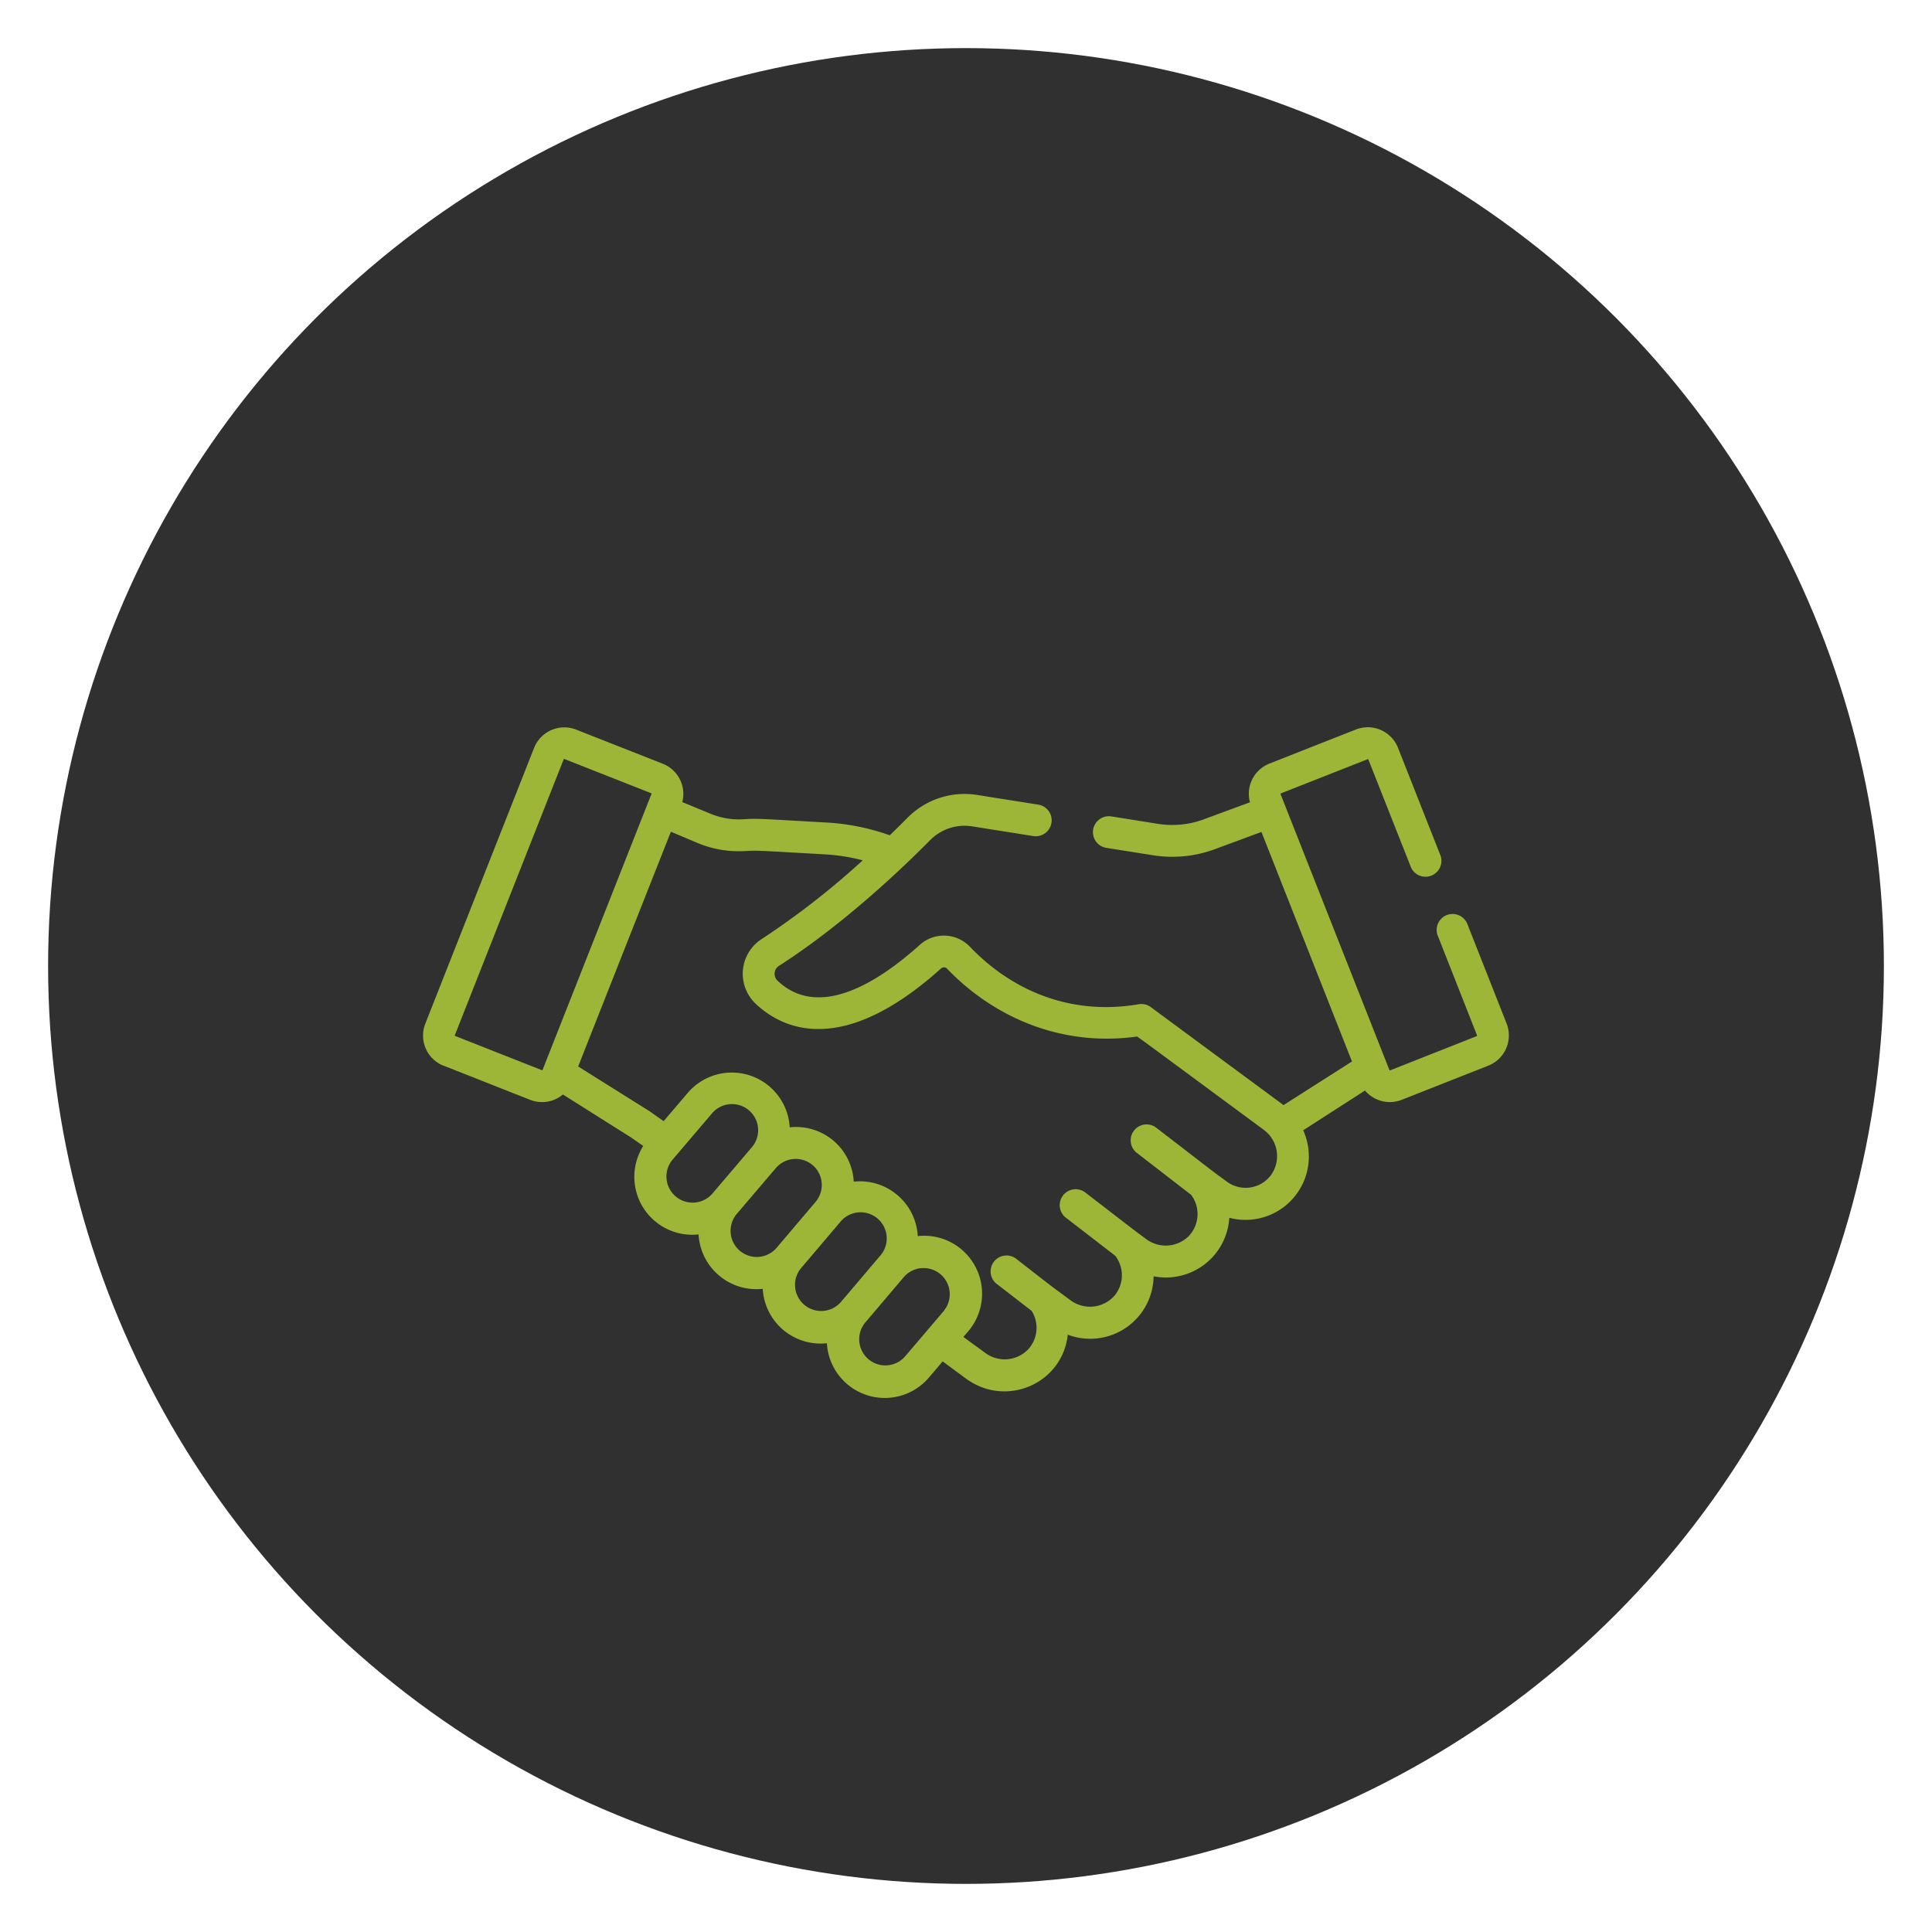
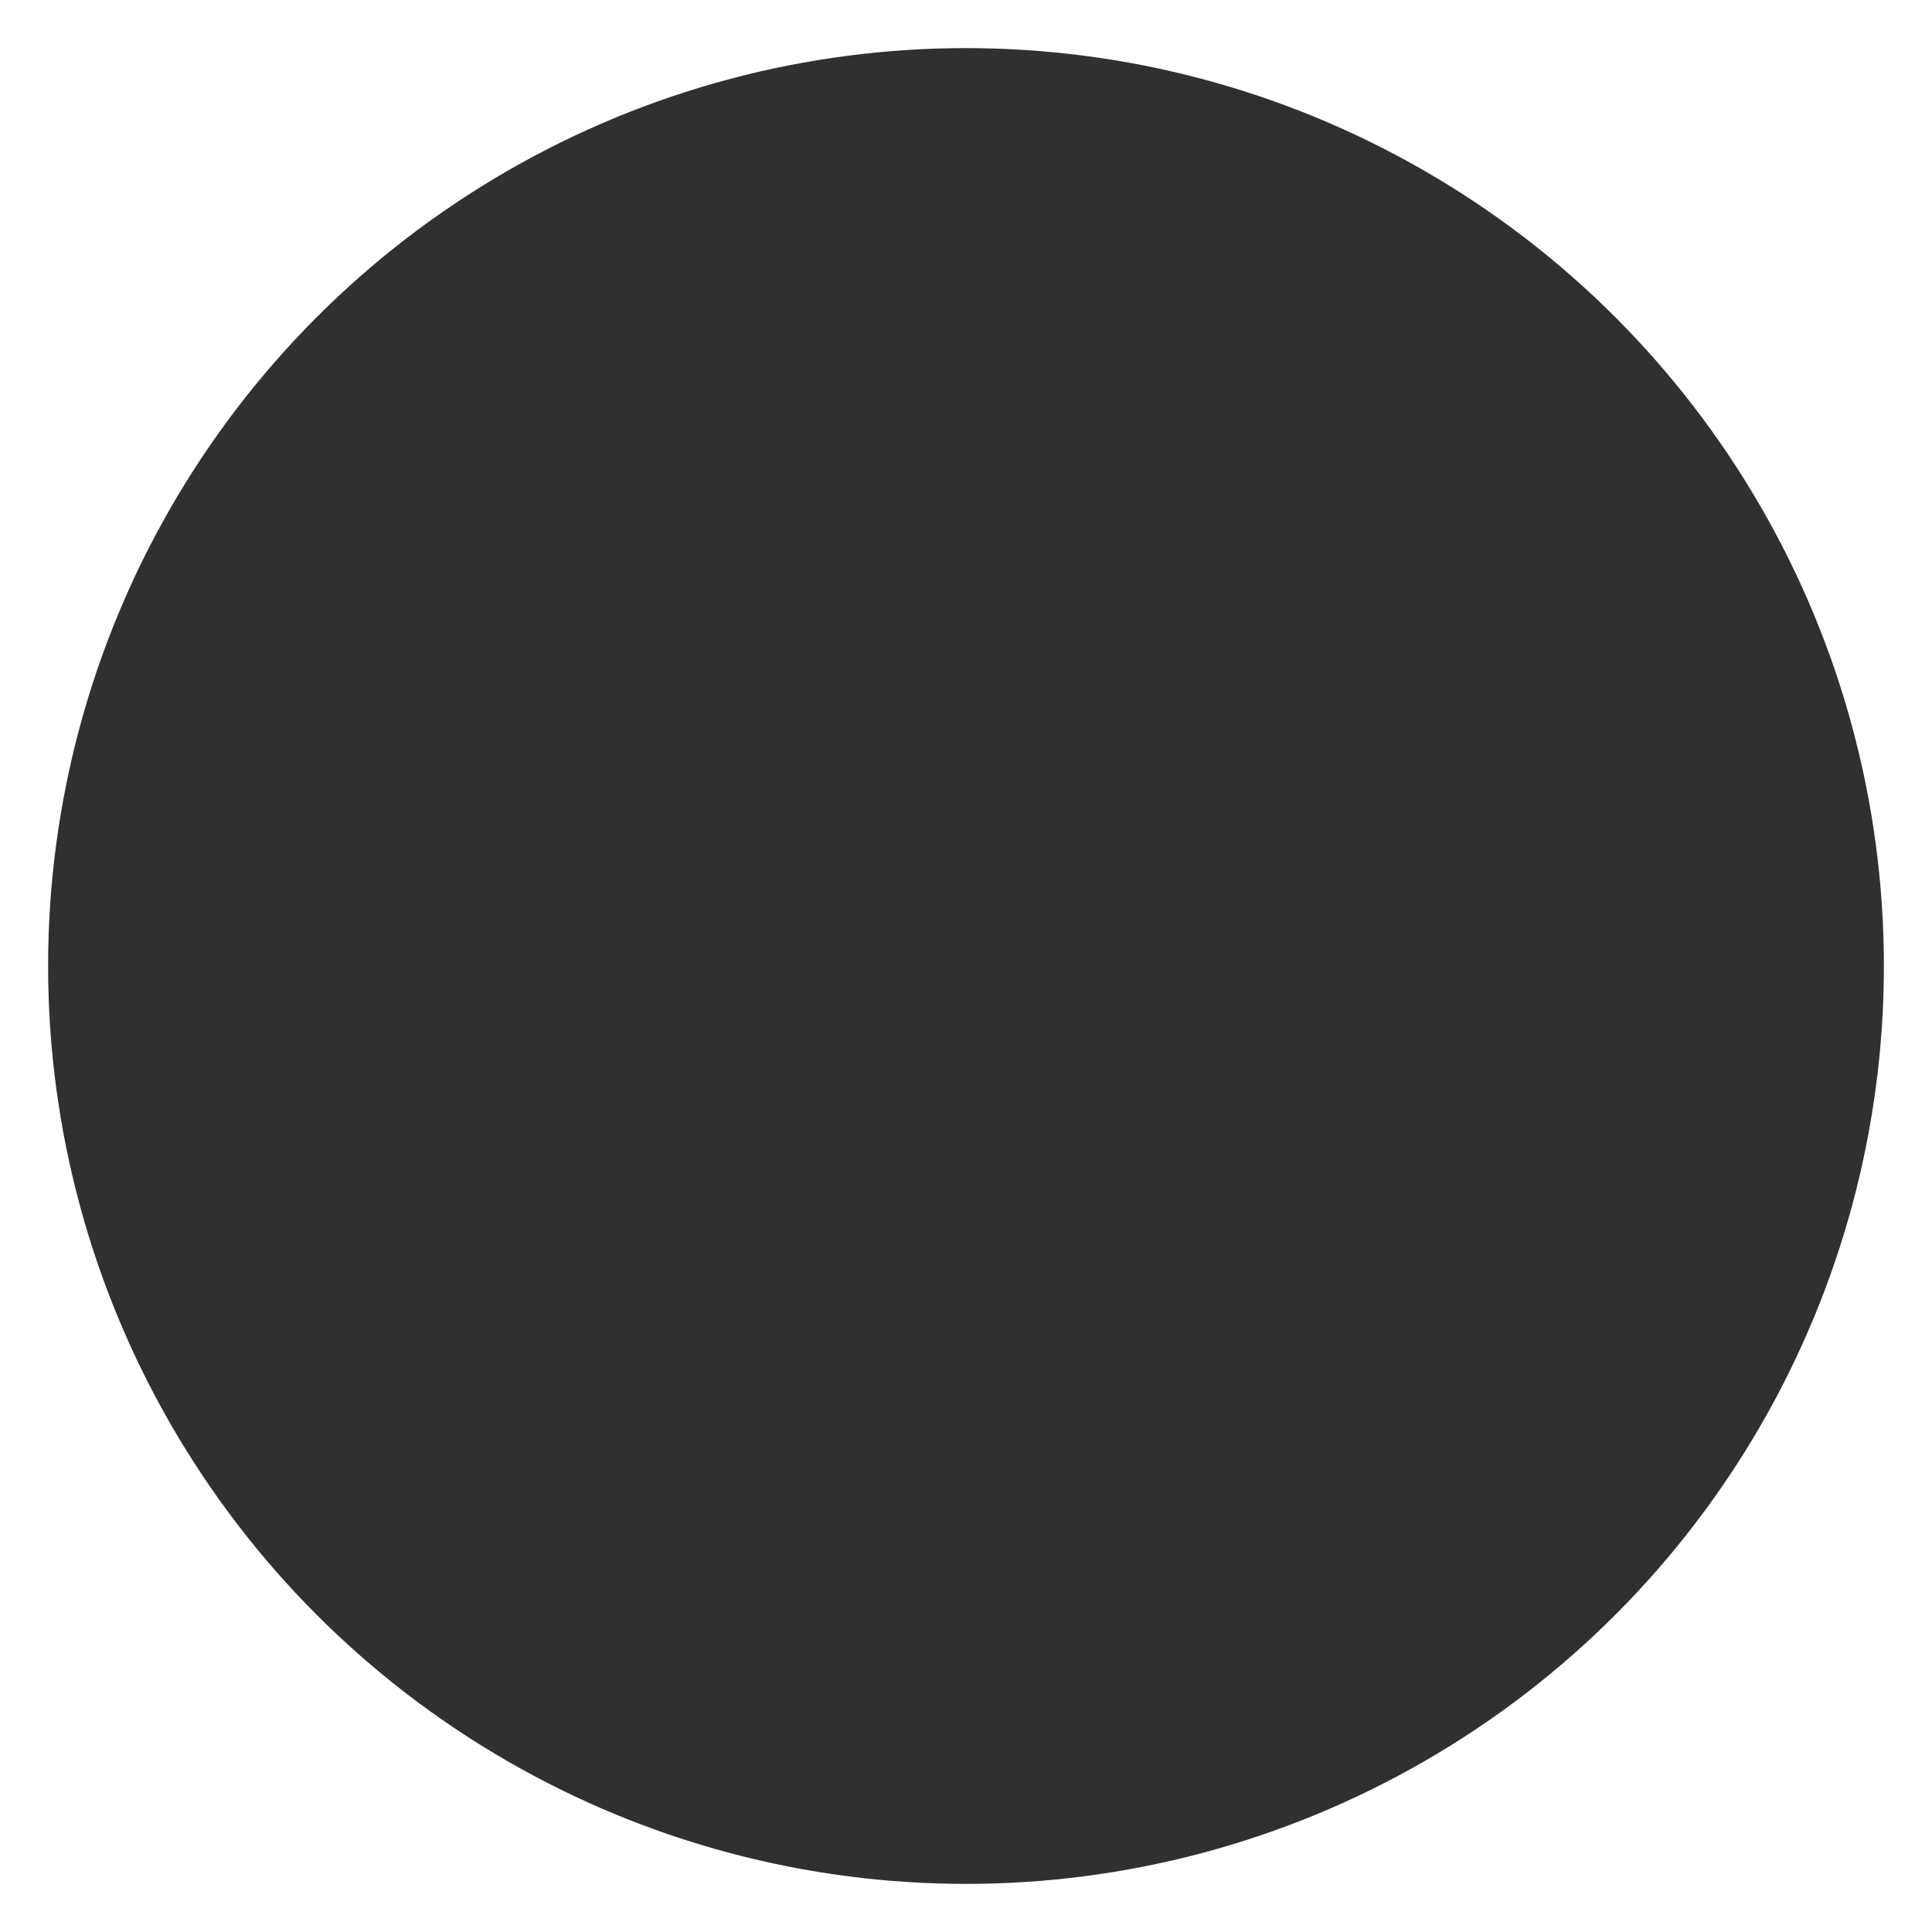
<svg xmlns="http://www.w3.org/2000/svg" id="Layer_1" data-name="Layer 1" viewBox="0 0 500 500">
  <defs>
    <style>.cls-1{fill:#303030;}.cls-2{fill:#9eb638;}</style>
  </defs>
  <circle class="cls-1" cx="250" cy="250" r="237.55" />
-   <path class="cls-2" d="M114.79,275.79l22.4,8.84a8.38,8.38,0,0,0,8.49-1.38l17.74,11.19,3.05,2.13a15,15,0,0,0,14.32,22.9,15,15,0,0,0,16.61,14.08A15,15,0,0,0,214,347.63a15,15,0,0,0,26.4,8.88l3.56-4.18,6,4.42c10.37,7.66,25,1.39,26.38-11.34a16.4,16.4,0,0,0,22.21-15.11,16.43,16.43,0,0,0,19.59-15.14,16.4,16.4,0,0,0,19.12-22.64l16-10.29a8.41,8.41,0,0,0,9.51,2.4l22.4-8.84a8.41,8.41,0,0,0,4.74-10.9l-10.24-25.95a4.12,4.12,0,0,0-7.66,3l10.24,26a.17.17,0,0,1-.1.22L359.79,277a.16.16,0,0,1-.22-.1c-.79-2-25.93-65.72-28.15-71.35a.16.16,0,0,1,0-.14.18.18,0,0,1,.09-.09l22.41-8.83a.13.13,0,0,1,.13,0,.18.18,0,0,1,.09.09L365,224.06a4.12,4.12,0,1,0,7.66-3L361.8,193.53a8.41,8.41,0,0,0-10.91-4.73l-22.4,8.83a8.4,8.4,0,0,0-5,10l-12,4.43a23.41,23.41,0,0,1-11.73,1.16l-12.14-1.93a4.12,4.12,0,0,0-1.29,8.14l12.14,1.92a31.74,31.74,0,0,0,15.87-1.56l12.12-4.48,23.43,59.4L332.18,286l-.3-.22h0l-34.05-25.14a4.16,4.16,0,0,0-3.24-.73c-17.06,2.9-32.34-3.16-43.58-14.9a9.32,9.32,0,0,0-13-.45c-10.91,9.8-26.15,19.35-36.81,9.22a2.46,2.46,0,0,1,.54-3.91c13.59-8.74,27.66-21,39-32.46a12.53,12.53,0,0,1,10.85-3.55l15.63,2.48a4.12,4.12,0,1,0,1.29-8.13l-15.63-2.48a20.75,20.75,0,0,0-18,5.89c-1.31,1.32-2.86,2.86-4.61,4.55a58.6,58.6,0,0,0-16.36-3.3c-16.36-.92-17.78-1.09-21.49-.85a19.22,19.22,0,0,1-8.58-1.44l-7.26-3a8.41,8.41,0,0,0-5.05-9.92l-22.4-8.83a8.42,8.42,0,0,0-10.91,4.73l-28.15,71.36a8.4,8.4,0,0,0,4.74,10.9Zm69.54,33.15A6.77,6.77,0,0,1,174,300.19l10.18-11.95A6.77,6.77,0,1,1,194.5,297h0ZM200.93,323a6.77,6.77,0,0,1-10.33-8.75l10.19-11.95a6.77,6.77,0,0,1,10-.32l.06.06a6.79,6.79,0,0,1,.23,9Zm16.6,14.07a6.77,6.77,0,0,1-10.33-8.74l10.19-12a6.77,6.77,0,1,1,10.32,8.75h0Zm26.84,2.06-.05.07-10.18,11.95a6.77,6.77,0,0,1-10.33-8.74l10.18-12a6.77,6.77,0,0,1,10.38,8.68ZM173.6,215.24l7,2.95a27.62,27.62,0,0,0,12.28,2.06c3.15-.21,4.2-.06,20.51.85a50.68,50.68,0,0,1,9.89,1.55A207.94,207.94,0,0,1,197.16,243a10.68,10.68,0,0,0-1.64,16.72c6.88,6.53,22.26,14.05,48-9.06a1.11,1.11,0,0,1,1.55,0c12.46,13,30.12,20.27,49.2,17.59,2.16,1.52-2-1.55,32.73,24.1h0a8.44,8.44,0,0,1,1.85,11.87,8.19,8.19,0,0,1-11.38,1.56c-4.88-3.6-1.27-.86-18.43-14.08a4.12,4.12,0,0,0-5,6.53l14.23,11a8.28,8.28,0,0,1-.74,10.79,8.46,8.46,0,0,1-10.93.63c-3.26-2.41-.55-.34-15.52-11.87a4.12,4.12,0,1,0-5,6.53L288.63,325a8.26,8.26,0,0,1-.33,10.47,8.47,8.47,0,0,1-11.3,1c-5.68-4.19-2.83-2-13.76-10.5a4.12,4.12,0,1,0-5,6.52l8.75,6.77a8.22,8.22,0,0,1-1,10.05,8.42,8.42,0,0,1-11.07.77L249.32,346l1.28-1.49a15,15,0,0,0-13.08-24.61,15,15,0,0,0-5.27-10.61,14.88,14.88,0,0,0-10.93-3.51l-.4,0c0-.13,0-.26,0-.4a15,15,0,0,0-3.55-8.51l0,0a15,15,0,0,0-13-5.12,15,15,0,0,0-26.41-8.88l-6.21,7.28-3.63-2.55-.17-.11L149.63,276c13.81-35,8.64-21.9,24-60.76Zm-55.89,52.67,28.15-71.36a.18.18,0,0,1,.16-.11l.07,0,22.4,8.83a.19.19,0,0,1,.1.23c-1.36,3.43-27.27,69.11-28.16,71.36a.17.17,0,0,1-.22.09l-22.4-8.84a.17.17,0,0,1-.1-.22Z" />
</svg>